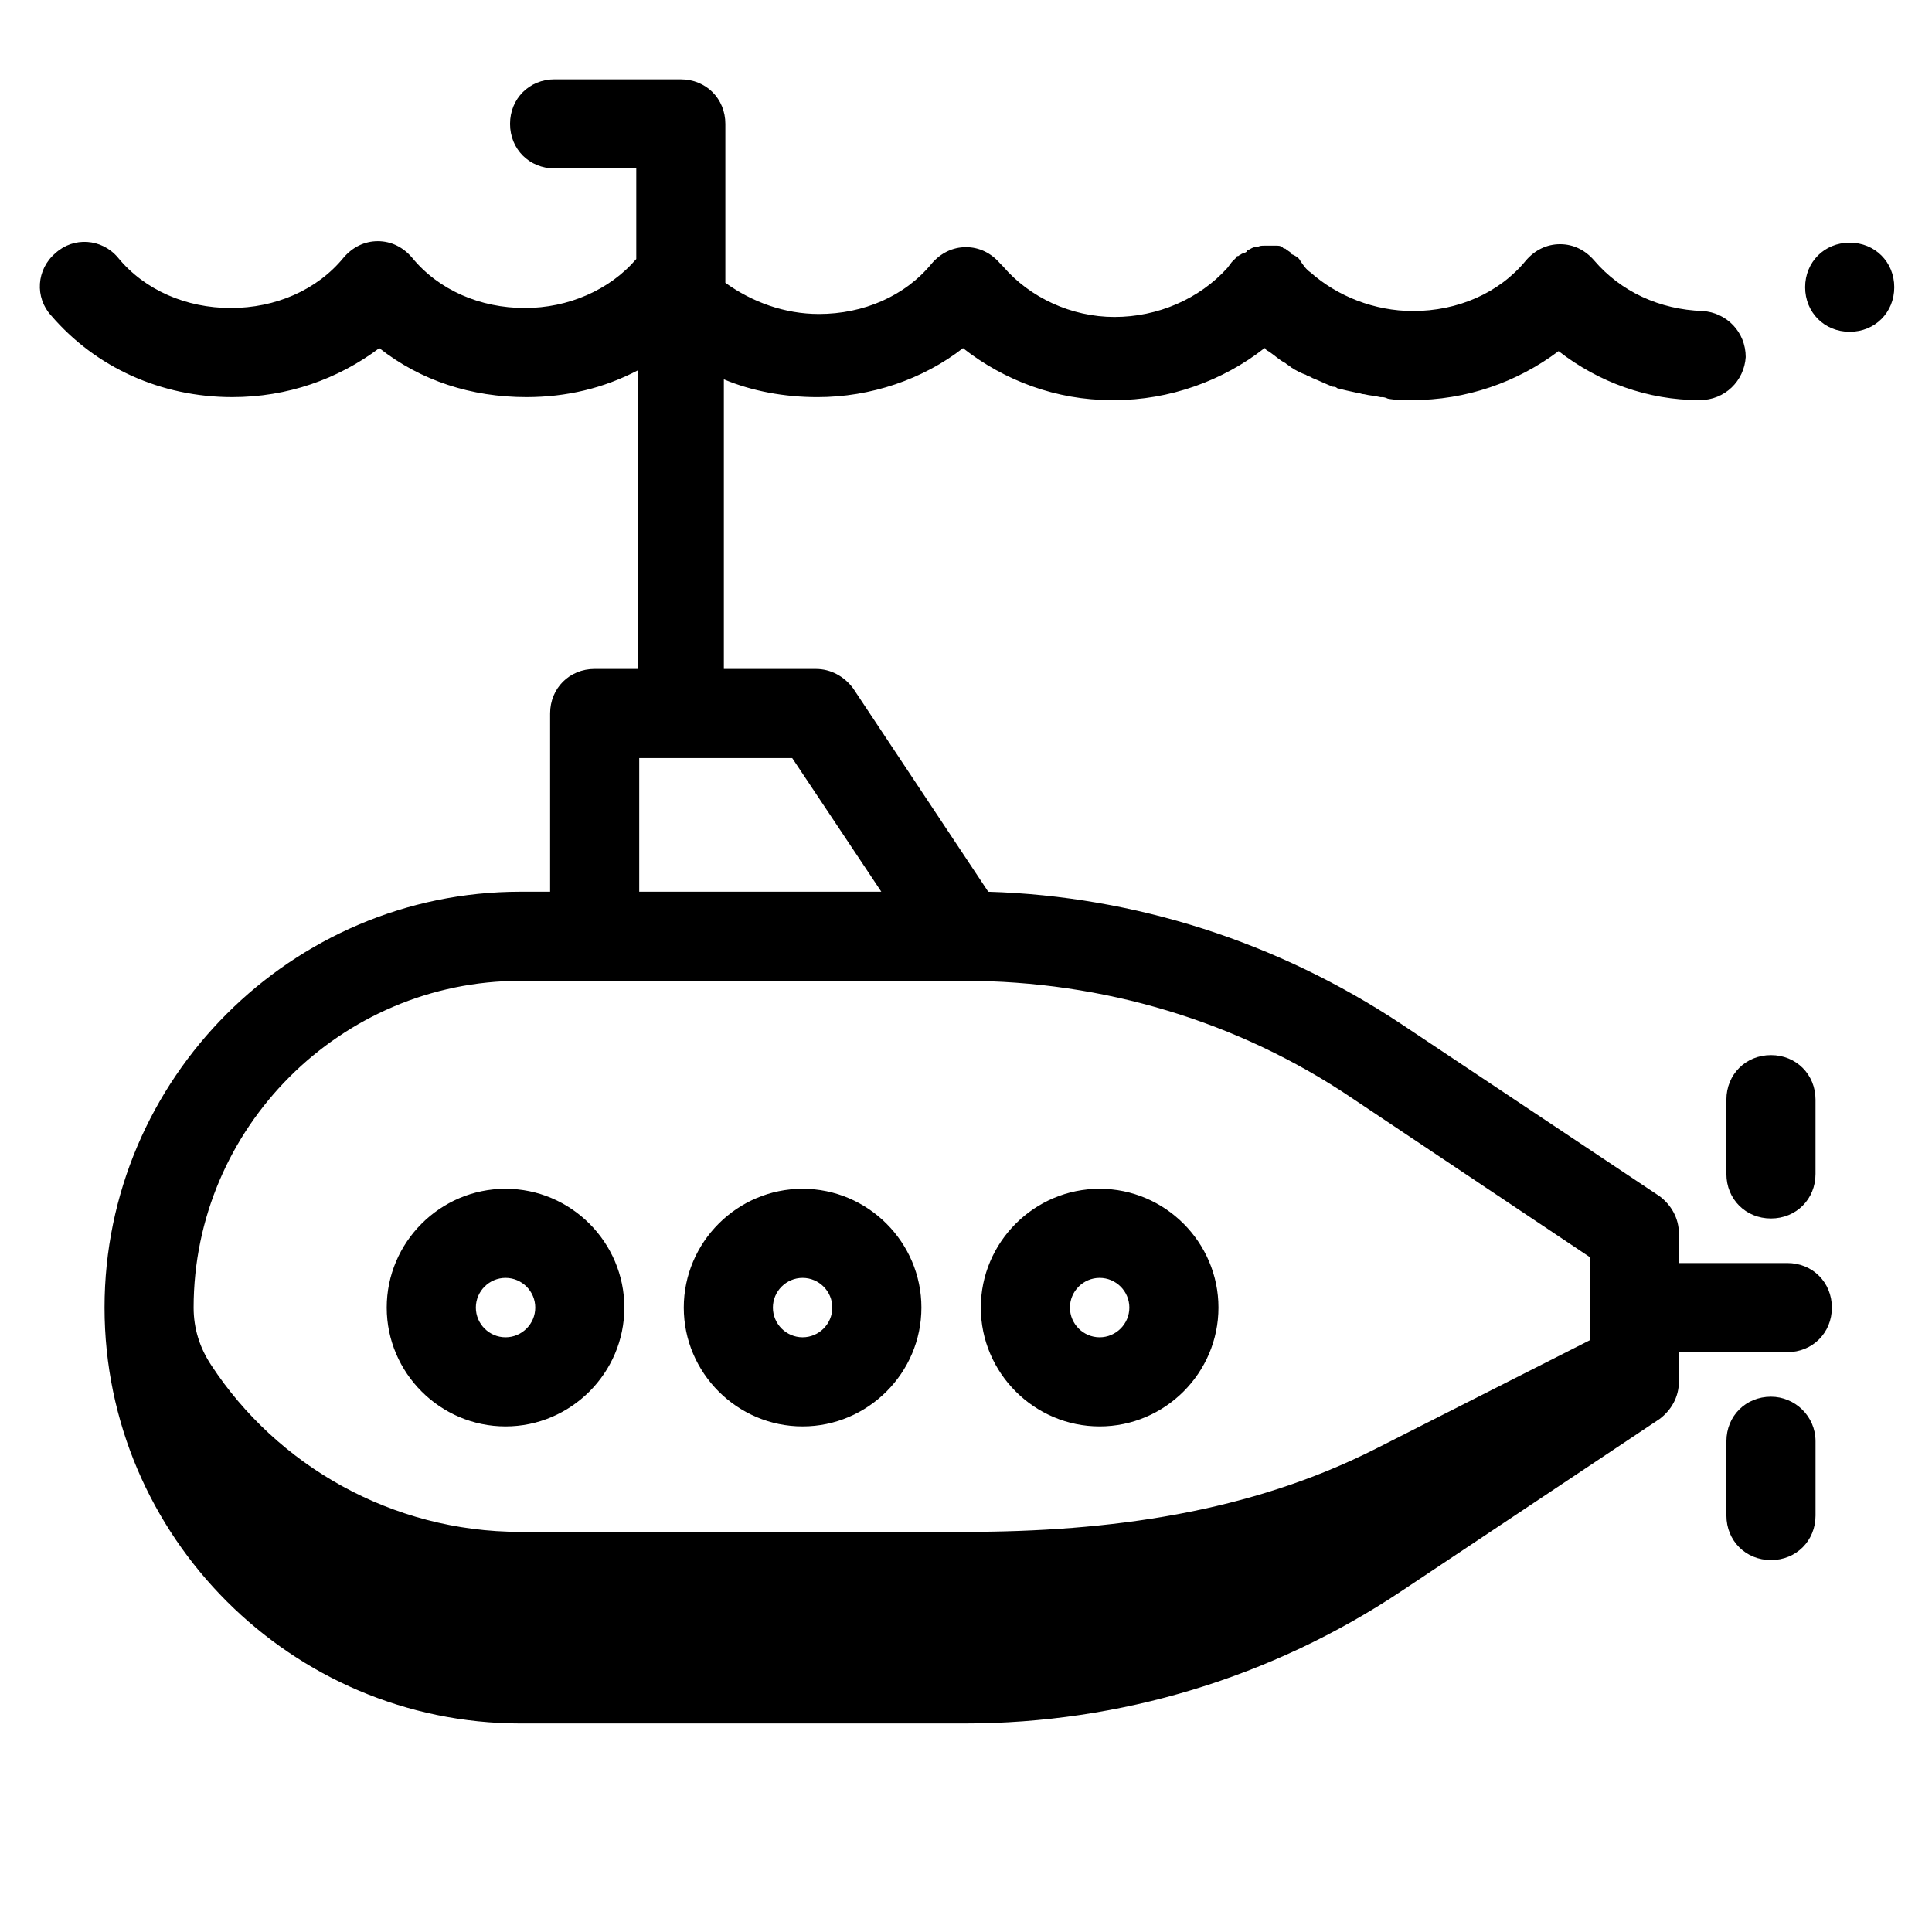
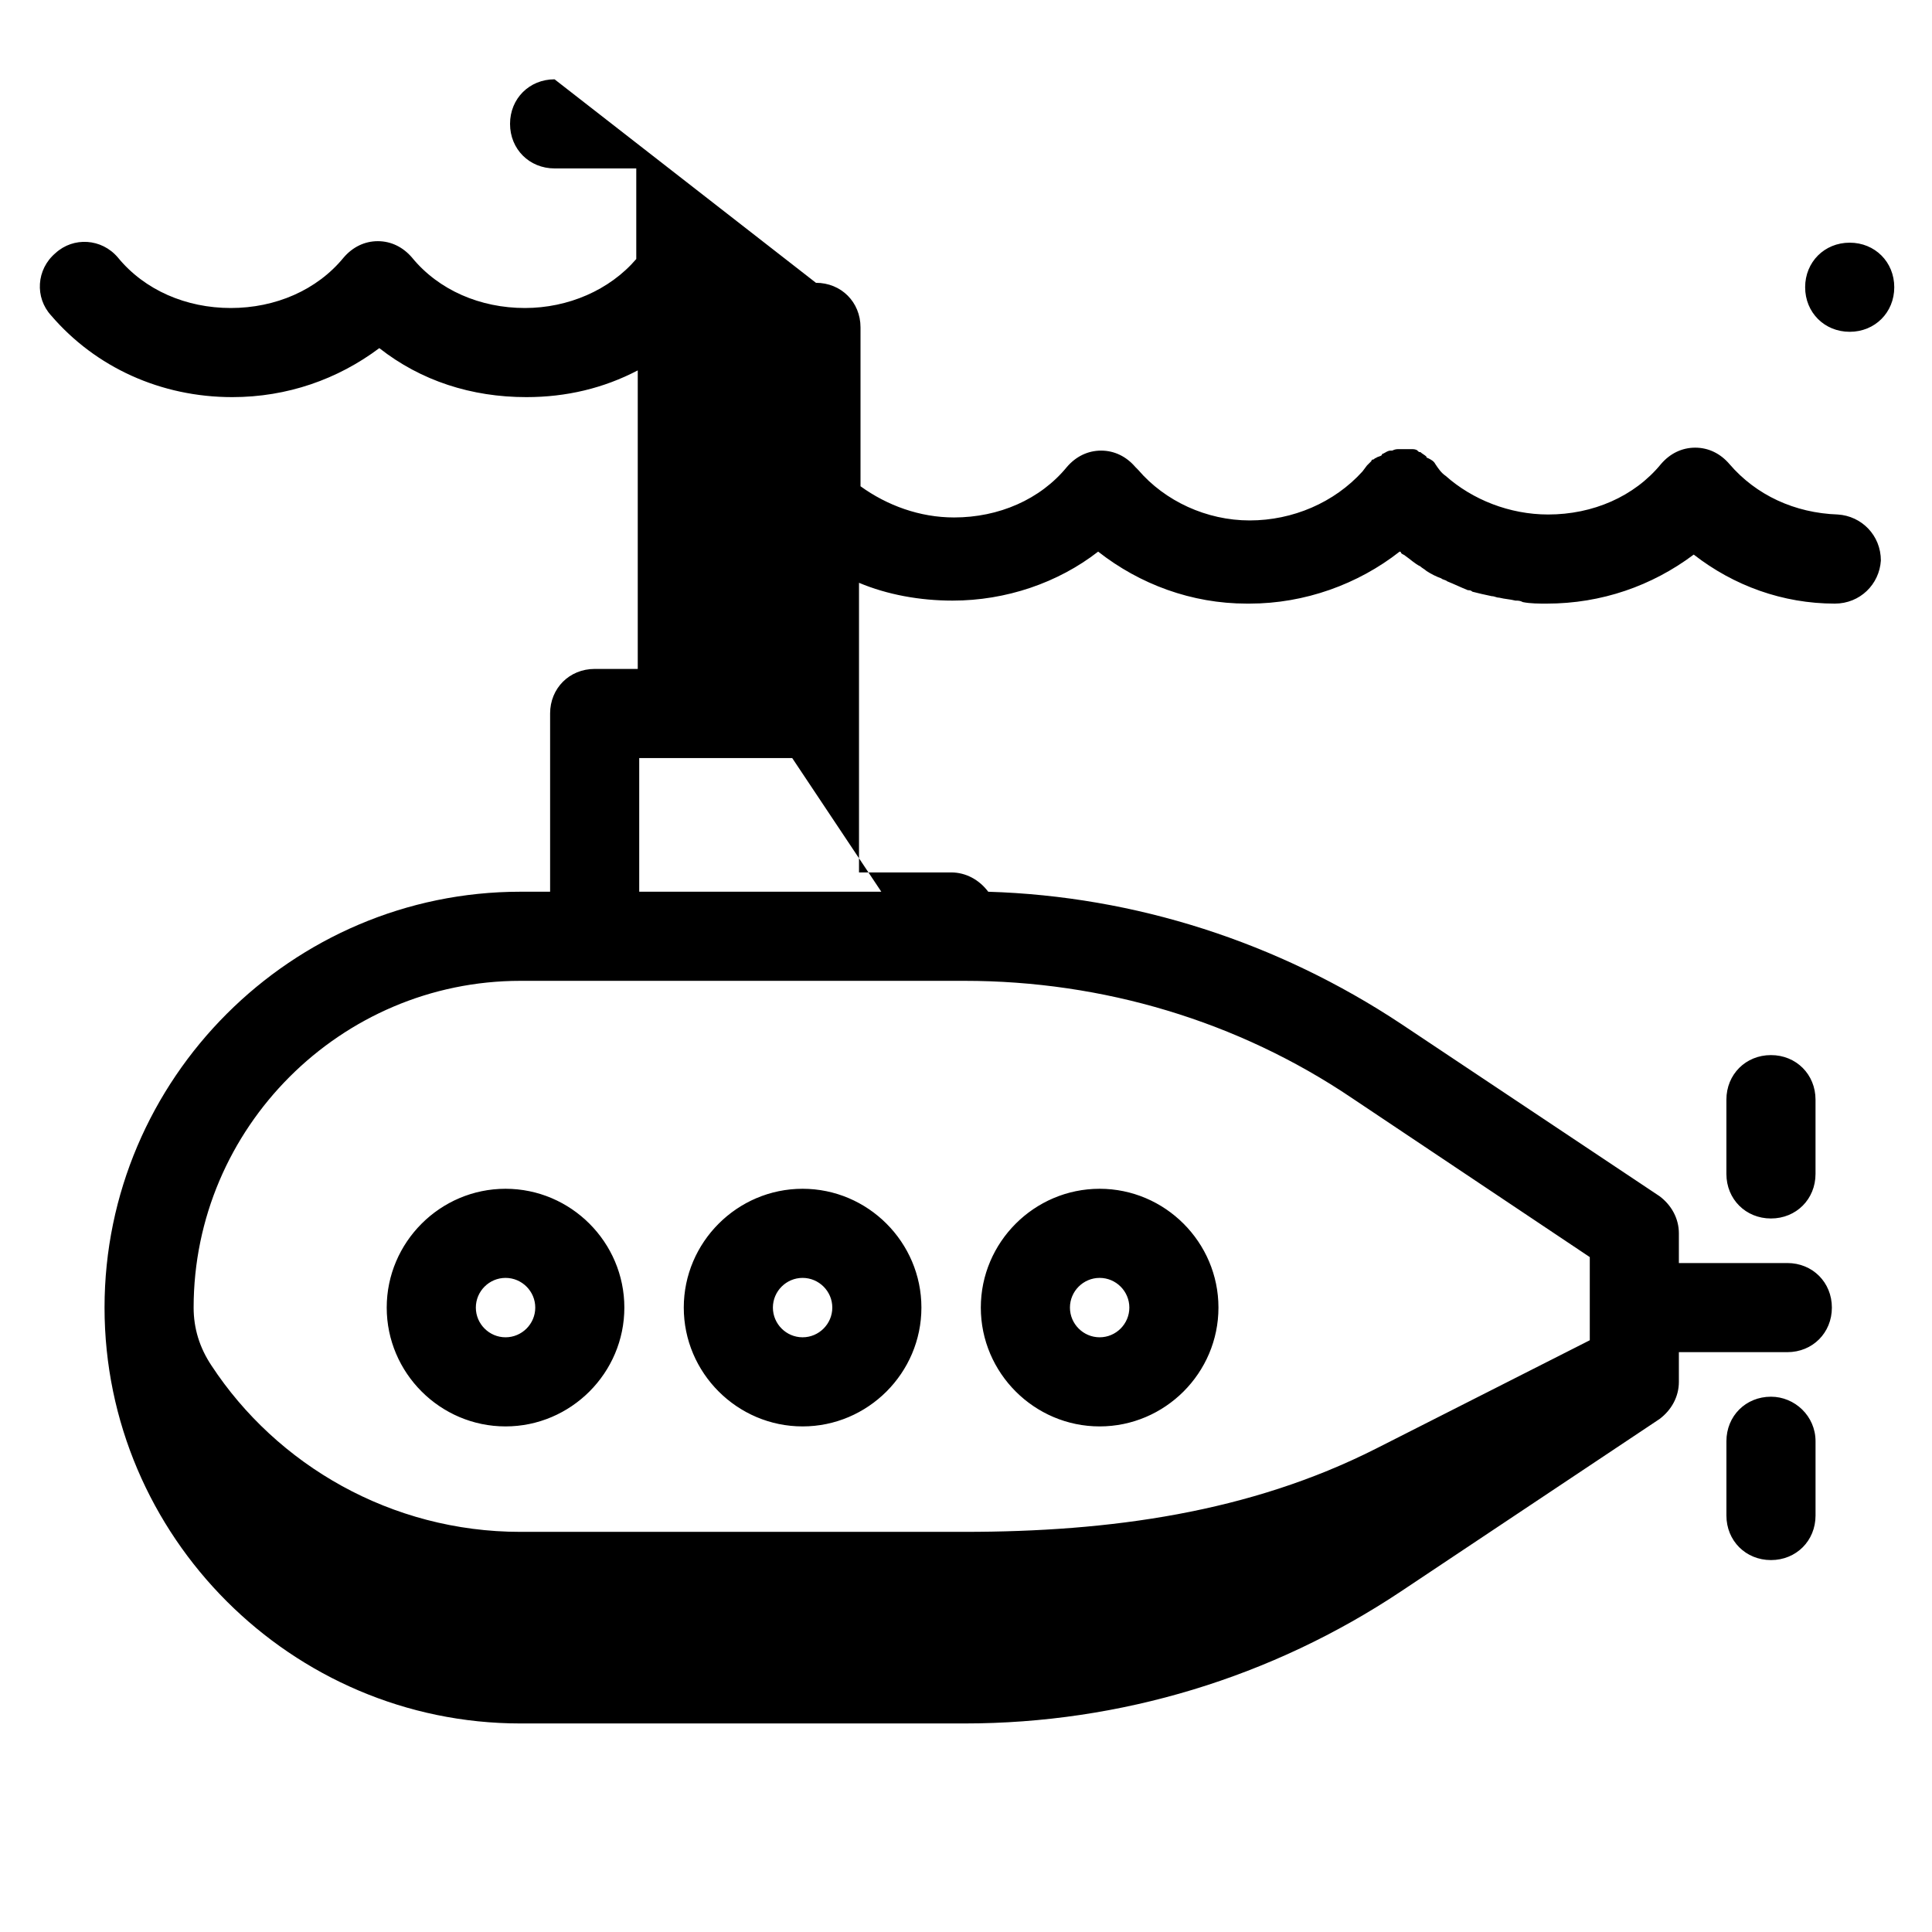
<svg xmlns="http://www.w3.org/2000/svg" fill="#000000" width="800px" height="800px" version="1.1" viewBox="144 144 512 512">
-   <path d="m290.97 165.02c-6.691 0-11.805 5.113-11.805 11.805s5.113 11.809 11.805 11.809h21.648v24.008c-7.082 8.266-18.105 12.984-29.52 12.984-11.809 0-22.836-4.715-29.918-13.375-2.363-2.754-5.508-4.336-9.051-4.336-3.543 0-6.691 1.582-9.055 4.336-7.086 8.66-18.105 13.375-29.914 13.375-11.805 0-22.824-4.715-29.91-13.375-4.328-5.117-11.812-5.512-16.535-1.184-5.117 4.328-5.508 11.805-1.176 16.527 11.809 13.777 29.121 21.648 48.016 21.648 14.562 0 27.945-4.719 38.969-12.984 11.02 8.66 24.402 12.984 38.965 12.984 10.629 0 20.469-2.356 29.523-7.082v79.113h-11.418c-6.691 0-11.809 5.117-11.809 11.809v47.234h-7.871c-60.613 0-110.21 49.594-110.21 110.21 0 60.613 49.594 110.21 110.21 110.21h117.69c41.328 0 81.477-12.203 115.72-35.031l68.48-45.656c3.148-2.363 5.117-5.902 5.117-9.84v-7.871h28.738c6.691 0 11.809-5.117 11.809-11.809s-5.117-11.809-11.809-11.809h-28.738v-7.871c0-3.938-1.969-7.481-5.117-9.84l-68.48-45.656c-32.672-21.648-70.461-33.852-109.43-35.031l-35.816-53.922c-2.359-3.148-5.902-5.121-9.84-5.121h-24.406v-76.75c7.477 3.148 16.141 4.719 24.797 4.719 14.172 0 27.949-4.719 38.578-12.984 11.02 8.66 24.797 13.777 39.359 13.777h0.785c14.562 0 28.73-5.117 39.75-13.777 0 0 0.395 0 0.395 0.391 0.391 0.395 0.789 0.391 1.184 0.785 1.18 0.789 2.359 1.973 3.934 2.762 0.395 0.391 1.184 0.781 1.578 1.176 1.18 0.785 2.754 1.574 3.934 1.969 0.395 0.391 1.184 0.398 1.578 0.789 1.969 0.789 3.535 1.574 5.504 2.359 0.395 0 0.789 0 1.184 0.395 1.574 0.395 3.152 0.789 5.121 1.184 0.785 0 1.18 0.391 1.969 0.391 1.574 0.395 2.754 0.391 4.328 0.785 0.785 0 1.18 0.008 1.965 0.398 1.969 0.395 4.328 0.395 6.297 0.395 14.562 0 27.949-4.727 38.969-12.992 10.629 8.266 23.617 12.992 37.391 12.992 6.691 0 11.809-5.121 12.203-11.418 0-6.691-5.121-11.805-11.418-12.199-11.414-0.395-21.645-5.117-28.727-13.383-2.363-2.758-5.516-4.328-9.059-4.328-3.539 0-6.691 1.57-9.055 4.328-7.086 8.656-18.105 13.383-29.91 13.383-10.234 0-20.078-3.934-27.16-10.23-1.184-0.789-1.965-1.973-2.754-3.152-0.395-0.789-1.18-1.184-1.969-1.578 0 0-0.391 0.004-0.391-0.391-0.395-0.395-1.184-0.789-1.578-1.184-0.391 0-0.391 0-0.781-0.395-0.395-0.391-1.184-0.391-1.578-0.391h-3.152c-0.785 0-1.18 0-1.965 0.391h-0.395c-0.785 0-1.18 0.398-1.969 0.793 0 0-0.391 0-0.391 0.395-0.395 0.391-1.184 0.391-1.574 0.781-0.395 0-0.391 0.395-0.785 0.395 0 0-0.402 0.004-0.402 0.398l-0.781 0.785-0.395 0.391-1.184 1.578c-7.477 8.266-18.496 12.988-29.91 12.988s-22.438-5.117-29.52-13.383l-0.785-0.793c-2.363-2.754-5.516-4.328-9.055-4.328-3.543 0-6.695 1.574-9.059 4.328-7.082 8.66-18.102 13.387-29.91 13.387-9.055 0-17.707-3.148-24.793-8.266v-42.113c0-6.691-5.117-11.805-11.809-11.805zm343.22 43.293c-6.691 0-11.809 5.117-11.809 11.809s5.117 11.809 11.809 11.809 11.809-5.117 11.809-11.809-5.117-11.809-11.809-11.809zm-320.79 136.58h40.543l23.617 35.426h-64.16zm-31.488 59.039h117.69c36.605 0 72.422 10.629 102.73 31.098l62.977 42.113v22.039l-56.68 28.734c-33.457 16.926-70.453 22.043-109.03 22.043h-117.69c-34.242 0-64.555-17.711-81.871-44.082-3.148-4.723-4.723-9.84-4.723-15.352 0-47.625 38.969-86.594 86.594-86.594zm331.41 19.68c-6.691 0-11.809 5.117-11.809 11.809v19.68c0 6.691 5.117 11.809 11.809 11.809s11.809-5.117 11.809-11.809v-19.68c0-6.691-5.117-11.809-11.809-11.809zm-335.35 35.426c-17.316 0-31.488 14.168-31.488 31.488 0 17.316 14.172 31.488 31.488 31.488 17.32 0 31.488-14.172 31.488-31.488 0-17.32-14.168-31.488-31.488-31.488zm78.723 0c-17.32 0-31.488 14.168-31.488 31.488 0 17.316 14.168 31.488 31.488 31.488 17.316 0 31.488-14.172 31.488-31.488 0-17.32-14.172-31.488-31.488-31.488zm78.719 0c-17.316 0-31.488 14.168-31.488 31.488 0 17.316 14.172 31.488 31.488 31.488 17.32 0 31.488-14.172 31.488-31.488 0-17.32-14.168-31.488-31.488-31.488zm-157.44 23.617c4.332 0 7.875 3.539 7.875 7.871 0 4.328-3.543 7.871-7.875 7.871-4.328 0-7.871-3.543-7.871-7.871 0-4.332 3.543-7.871 7.871-7.871zm78.723 0c4.328 0 7.871 3.539 7.871 7.871 0 4.328-3.543 7.871-7.871 7.871-4.332 0-7.871-3.543-7.871-7.871 0-4.332 3.539-7.871 7.871-7.871zm78.719 0c4.332 0 7.871 3.539 7.871 7.871 0 4.328-3.539 7.871-7.871 7.871-4.328 0-7.871-3.543-7.871-7.871 0-4.332 3.543-7.871 7.871-7.871zm177.91 31.488c-6.691 0-11.809 5.113-11.809 11.805v19.684c0 6.688 5.117 11.805 11.809 11.805s11.809-5.117 11.809-11.805v-19.684c0-6.691-5.512-11.805-11.809-11.805z" />
+   <path d="m290.97 165.02c-6.691 0-11.805 5.113-11.805 11.805s5.113 11.809 11.805 11.809h21.648v24.008c-7.082 8.266-18.105 12.984-29.52 12.984-11.809 0-22.836-4.715-29.918-13.375-2.363-2.754-5.508-4.336-9.051-4.336-3.543 0-6.691 1.582-9.055 4.336-7.086 8.66-18.105 13.375-29.914 13.375-11.805 0-22.824-4.715-29.91-13.375-4.328-5.117-11.812-5.512-16.535-1.184-5.117 4.328-5.508 11.805-1.176 16.527 11.809 13.777 29.121 21.648 48.016 21.648 14.562 0 27.945-4.719 38.969-12.984 11.02 8.66 24.402 12.984 38.965 12.984 10.629 0 20.469-2.356 29.523-7.082v79.113h-11.418c-6.691 0-11.809 5.117-11.809 11.809v47.234h-7.871c-60.613 0-110.21 49.594-110.21 110.21 0 60.613 49.594 110.21 110.21 110.21h117.69c41.328 0 81.477-12.203 115.72-35.031l68.48-45.656c3.148-2.363 5.117-5.902 5.117-9.84v-7.871h28.738c6.691 0 11.809-5.117 11.809-11.809s-5.117-11.809-11.809-11.809h-28.738v-7.871c0-3.938-1.969-7.481-5.117-9.84l-68.48-45.656c-32.672-21.648-70.461-33.852-109.43-35.031c-2.359-3.148-5.902-5.121-9.84-5.121h-24.406v-76.75c7.477 3.148 16.141 4.719 24.797 4.719 14.172 0 27.949-4.719 38.578-12.984 11.02 8.66 24.797 13.777 39.359 13.777h0.785c14.562 0 28.73-5.117 39.75-13.777 0 0 0.395 0 0.395 0.391 0.391 0.395 0.789 0.391 1.184 0.785 1.18 0.789 2.359 1.973 3.934 2.762 0.395 0.391 1.184 0.781 1.578 1.176 1.18 0.785 2.754 1.574 3.934 1.969 0.395 0.391 1.184 0.398 1.578 0.789 1.969 0.789 3.535 1.574 5.504 2.359 0.395 0 0.789 0 1.184 0.395 1.574 0.395 3.152 0.789 5.121 1.184 0.785 0 1.18 0.391 1.969 0.391 1.574 0.395 2.754 0.391 4.328 0.785 0.785 0 1.18 0.008 1.965 0.398 1.969 0.395 4.328 0.395 6.297 0.395 14.562 0 27.949-4.727 38.969-12.992 10.629 8.266 23.617 12.992 37.391 12.992 6.691 0 11.809-5.121 12.203-11.418 0-6.691-5.121-11.805-11.418-12.199-11.414-0.395-21.645-5.117-28.727-13.383-2.363-2.758-5.516-4.328-9.059-4.328-3.539 0-6.691 1.57-9.055 4.328-7.086 8.656-18.105 13.383-29.91 13.383-10.234 0-20.078-3.934-27.16-10.23-1.184-0.789-1.965-1.973-2.754-3.152-0.395-0.789-1.18-1.184-1.969-1.578 0 0-0.391 0.004-0.391-0.391-0.395-0.395-1.184-0.789-1.578-1.184-0.391 0-0.391 0-0.781-0.395-0.395-0.391-1.184-0.391-1.578-0.391h-3.152c-0.785 0-1.18 0-1.965 0.391h-0.395c-0.785 0-1.18 0.398-1.969 0.793 0 0-0.391 0-0.391 0.395-0.395 0.391-1.184 0.391-1.574 0.781-0.395 0-0.391 0.395-0.785 0.395 0 0-0.402 0.004-0.402 0.398l-0.781 0.785-0.395 0.391-1.184 1.578c-7.477 8.266-18.496 12.988-29.91 12.988s-22.438-5.117-29.52-13.383l-0.785-0.793c-2.363-2.754-5.516-4.328-9.055-4.328-3.543 0-6.695 1.574-9.059 4.328-7.082 8.66-18.102 13.387-29.91 13.387-9.055 0-17.707-3.148-24.793-8.266v-42.113c0-6.691-5.117-11.805-11.809-11.805zm343.22 43.293c-6.691 0-11.809 5.117-11.809 11.809s5.117 11.809 11.809 11.809 11.809-5.117 11.809-11.809-5.117-11.809-11.809-11.809zm-320.79 136.58h40.543l23.617 35.426h-64.16zm-31.488 59.039h117.69c36.605 0 72.422 10.629 102.73 31.098l62.977 42.113v22.039l-56.68 28.734c-33.457 16.926-70.453 22.043-109.03 22.043h-117.69c-34.242 0-64.555-17.711-81.871-44.082-3.148-4.723-4.723-9.84-4.723-15.352 0-47.625 38.969-86.594 86.594-86.594zm331.41 19.68c-6.691 0-11.809 5.117-11.809 11.809v19.68c0 6.691 5.117 11.809 11.809 11.809s11.809-5.117 11.809-11.809v-19.68c0-6.691-5.117-11.809-11.809-11.809zm-335.35 35.426c-17.316 0-31.488 14.168-31.488 31.488 0 17.316 14.172 31.488 31.488 31.488 17.32 0 31.488-14.172 31.488-31.488 0-17.32-14.168-31.488-31.488-31.488zm78.723 0c-17.32 0-31.488 14.168-31.488 31.488 0 17.316 14.168 31.488 31.488 31.488 17.316 0 31.488-14.172 31.488-31.488 0-17.32-14.172-31.488-31.488-31.488zm78.719 0c-17.316 0-31.488 14.168-31.488 31.488 0 17.316 14.172 31.488 31.488 31.488 17.32 0 31.488-14.172 31.488-31.488 0-17.32-14.168-31.488-31.488-31.488zm-157.44 23.617c4.332 0 7.875 3.539 7.875 7.871 0 4.328-3.543 7.871-7.875 7.871-4.328 0-7.871-3.543-7.871-7.871 0-4.332 3.543-7.871 7.871-7.871zm78.723 0c4.328 0 7.871 3.539 7.871 7.871 0 4.328-3.543 7.871-7.871 7.871-4.332 0-7.871-3.543-7.871-7.871 0-4.332 3.539-7.871 7.871-7.871zm78.719 0c4.332 0 7.871 3.539 7.871 7.871 0 4.328-3.539 7.871-7.871 7.871-4.328 0-7.871-3.543-7.871-7.871 0-4.332 3.543-7.871 7.871-7.871zm177.91 31.488c-6.691 0-11.809 5.113-11.809 11.805v19.684c0 6.688 5.117 11.805 11.809 11.805s11.809-5.117 11.809-11.805v-19.684c0-6.691-5.512-11.805-11.809-11.805z" />
</svg>